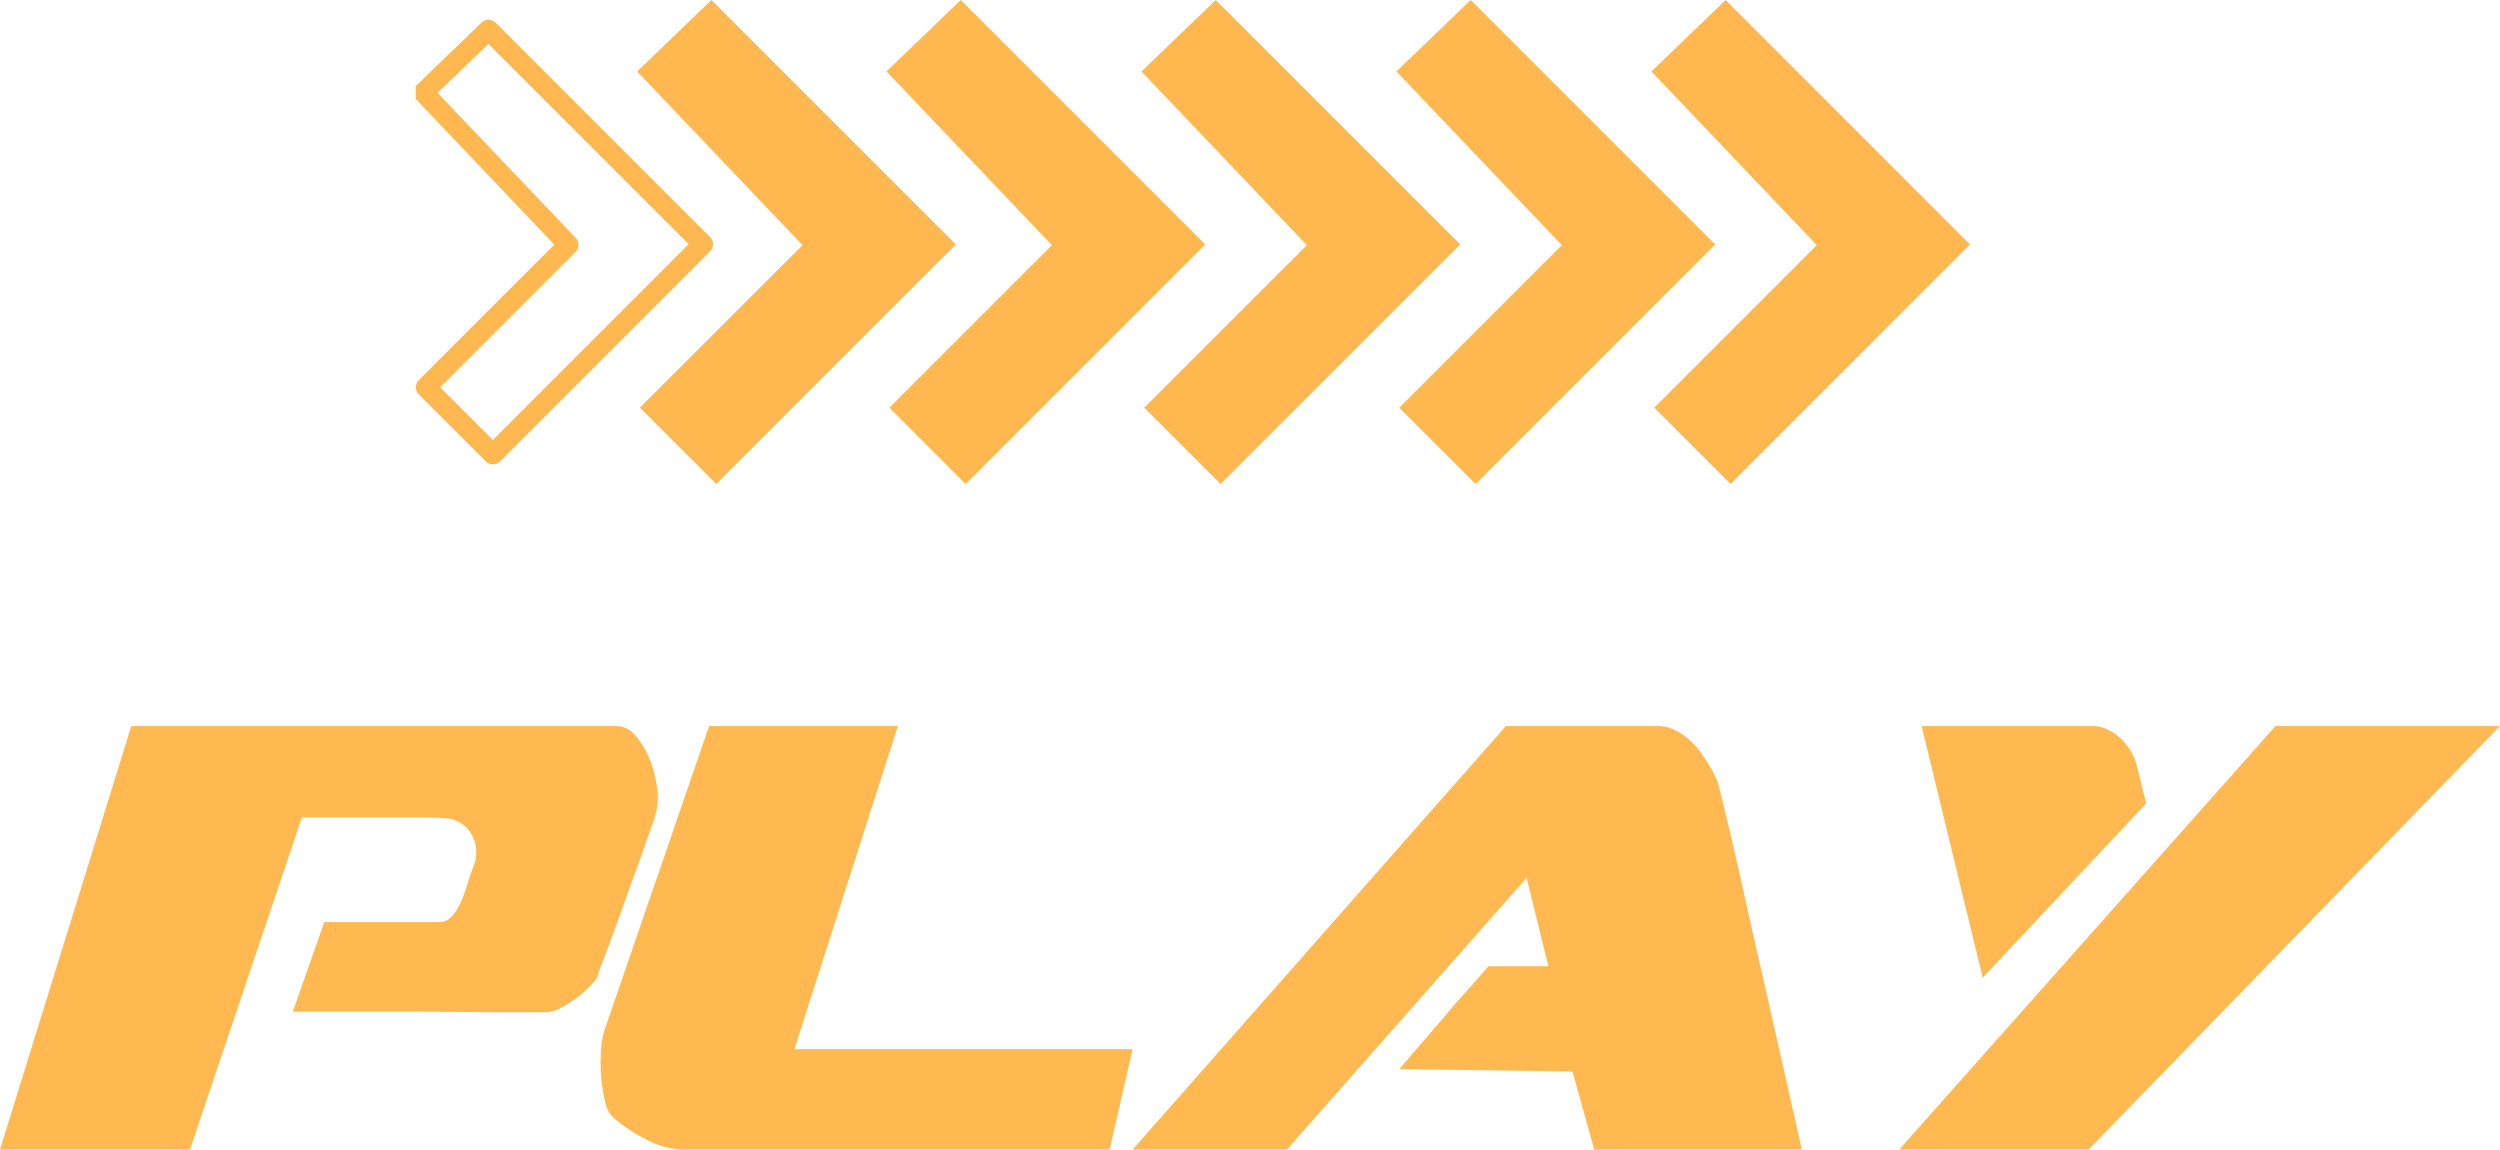
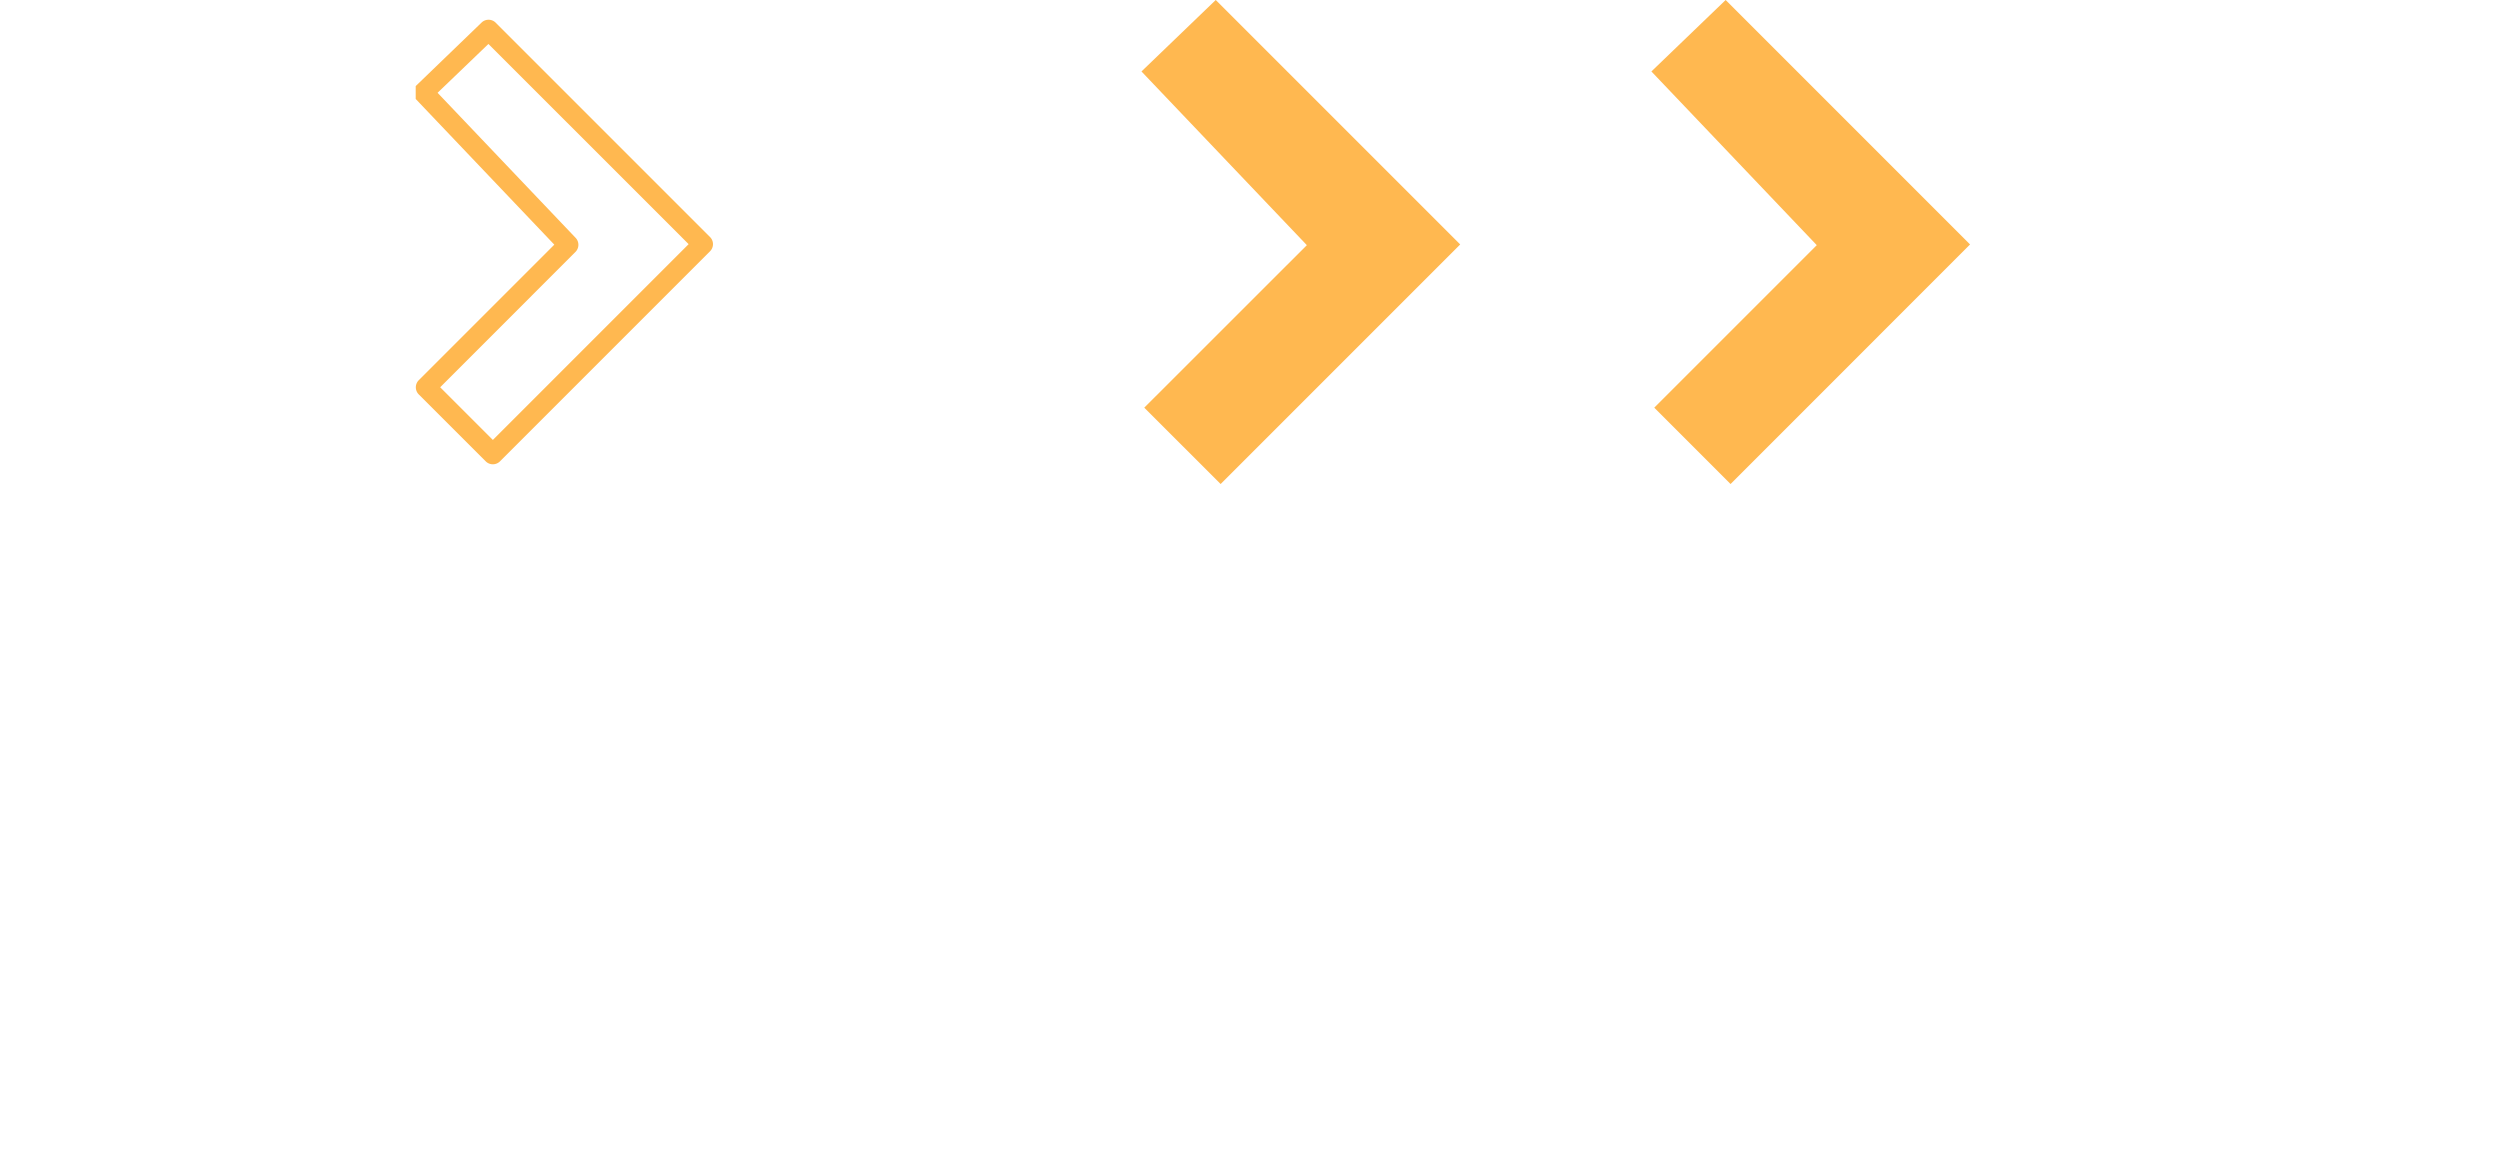
<svg xmlns="http://www.w3.org/2000/svg" width="123.96" height="57" viewBox="0 0 123.96 57">
  <defs>
    <clipPath id="clip-path">
      <path id="長方形_28" data-name="長方形 28" fill="none" d="M0 0h84.976v24H0z" />
    </clipPath>
  </defs>
  <g id="グループ_541" data-name="グループ 541" transform="translate(-619.9 -1038)">
-     <path id="パス_1895" data-name="パス 1895" d="M-59.1 0l6.51-21h24.06a1.238 1.238 0 01.93.465 3.814 3.814 0 01.69 1.125 5.866 5.866 0 01.375 1.38 3.33 3.33 0 01-.015 1.23 6.689 6.689 0 01-.225.735q-.165.465-.375 1.065t-.465 1.29q-.255.69-.495 1.38-.57 1.62-1.29 3.48a.985.985 0 01-.3.585 4.986 4.986 0 01-.7.66 5.955 5.955 0 01-.855.555 1.687 1.687 0 01-.75.24h-1.785q-1.185 0-2.6-.015t-2.9-.015h-5.29l1.56-4.44h5.67a.825.825 0 00.63-.255 2.471 2.471 0 00.42-.63 6.377 6.377 0 00.33-.855q.15-.48.33-.99a1.817 1.817 0 00-.06-1.59 1.632 1.632 0 00-1.11-.81 7.24 7.24 0 00-.78-.045q-.6-.015-1.4-.015h-5.14L-49.68 0zm35.16-21h9.36l-5.13 16.02h16.77L-4.08 0h-21.09a4.1 4.1 0 01-1.89-.5 8.3 8.3 0 01-1.65-1.1 1.44 1.44 0 01-.375-.735 7.5 7.5 0 01-.195-1.145 9.014 9.014 0 01-.03-1.275 4.769 4.769 0 01.15-1.065zm21 21l18.51-21h7.56a1.993 1.993 0 011.08.345 3.458 3.458 0 01.87.765 8.921 8.921 0 01.555.81 6.724 6.724 0 01.435.84l.24.96q.21.84.51 2.13t.66 2.925q.36 1.635.75 3.315.9 3.96 2.01 8.91H19.95l-1.08-3.87-8.58-.12q1.2-1.41 2.19-2.55.39-.48.795-.93t.72-.81l.51-.585.2-.225h2.97l-1.08-4.38L4.71 0zm42.15-8.52L36.18-21h8.49a1.715 1.715 0 01.72.165 2.362 2.362 0 01.645.435 2.968 2.968 0 01.5.615 2.643 2.643 0 01.3.675l.48 1.95zM53.73-21h11.13L44.46 0h-9.39z" transform="translate(679 1095)" fill="#ffb950" />
    <g id="グループ_89" data-name="グループ 89" transform="translate(640.512 1038)">
      <path id="パス_158" data-name="パス 158" d="M83.282 0L79.6 3.543l8.2 8.613-8.058 8.058L83.525 24 95.4 12.121z" transform="translate(-18.329)" fill="#ffb850" />
-       <path id="パス_160" data-name="パス 160" d="M66.858 0l-3.682 3.543 8.2 8.613-8.058 8.058L67.1 24l11.879-11.879z" transform="translate(-14.547)" fill="#ffb850" />
      <path id="パス_161" data-name="パス 161" d="M50.434 0l-3.682 3.543 8.2 8.613-8.062 8.058L50.677 24l11.878-11.879z" transform="translate(-10.765)" fill="#ffb850" />
-       <path id="パス_162" data-name="パス 162" d="M34.009 0l-3.682 3.543 8.2 8.613-8.058 8.058L34.252 24 46.13 12.121z" transform="translate(-6.983)" fill="#ffb850" />
-       <path id="パス_163" data-name="パス 163" d="M17.946 0l-3.682 3.543 8.2 8.613-8.064 8.058L18.189 24l11.878-11.879z" transform="translate(-3.284)" fill="#ffb850" />
      <g id="グループ_86" data-name="グループ 86">
        <g id="グループ_85" data-name="グループ 85" clip-path="url(#clip-path)">
-           <path id="パス_164" data-name="パス 164" d="M3.727 1.421a.5.5 0 01.354.146l10.628 10.628a.5.5 0 010 .707L4.294 23.317a.5.5 0 01-.707 0L.268 20a.5.5 0 010-.707l6.72-6.72-6.85-7.2a.5.5 0 01.016-.7l3.227-3.112a.5.5 0 01.346-.14zm9.921 11.127L3.721 2.622 1.2 5.043l6.844 7.192a.5.5 0 01-.009.7l-6.706 6.709 2.612 2.612z" transform="translate(-.115 -.442)" fill="#ffb850" />
+           <path id="パス_164" data-name="パス 164" d="M3.727 1.421a.5.5 0 01.354.146l10.628 10.628a.5.5 0 010 .707L4.294 23.317a.5.5 0 01-.707 0L.268 20a.5.5 0 010-.707l6.72-6.72-6.85-7.2a.5.5 0 01.016-.7l3.227-3.112a.5.5 0 01.346-.14zm9.921 11.127L3.721 2.622 1.2 5.043l6.844 7.192a.5.5 0 01-.009.7l-6.706 6.709 2.612 2.612" transform="translate(-.115 -.442)" fill="#ffb850" />
        </g>
      </g>
    </g>
  </g>
</svg>